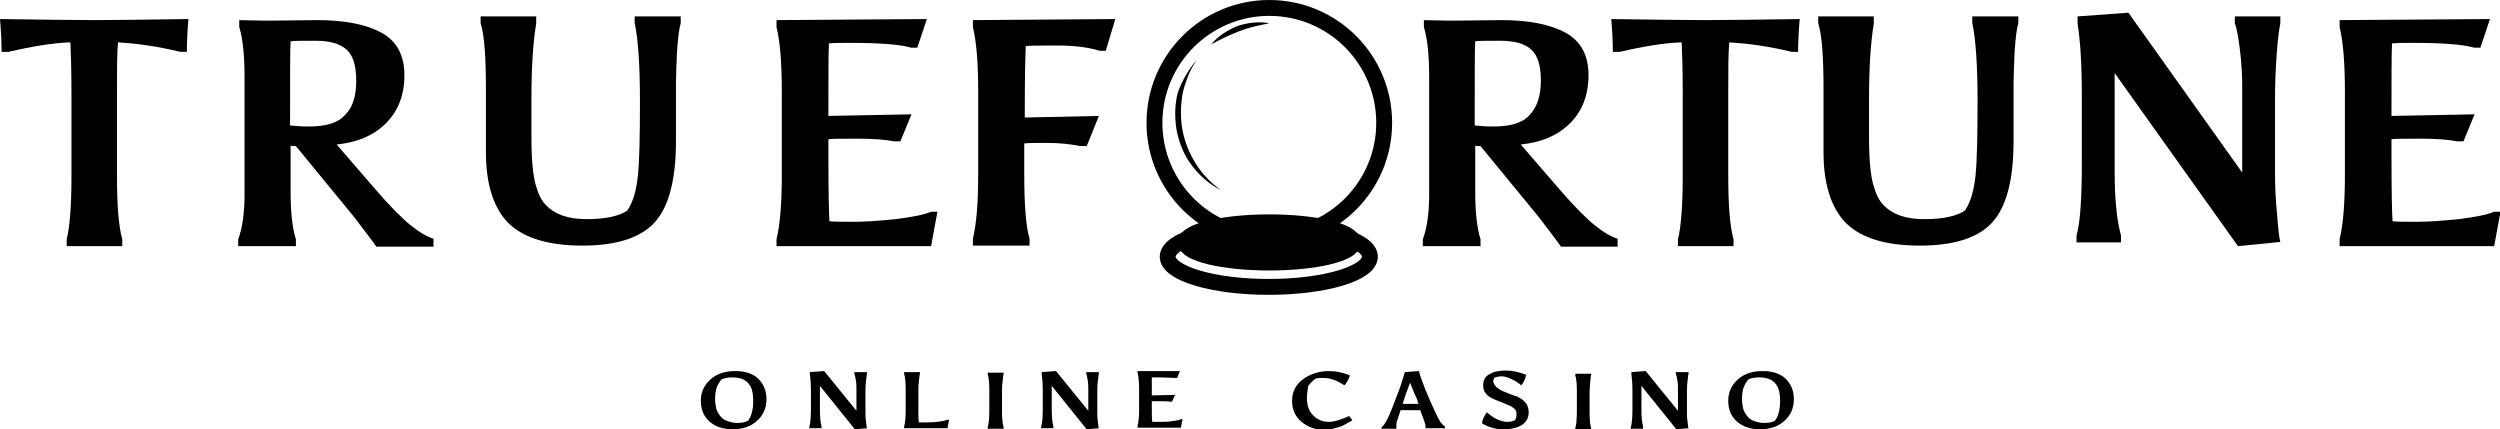
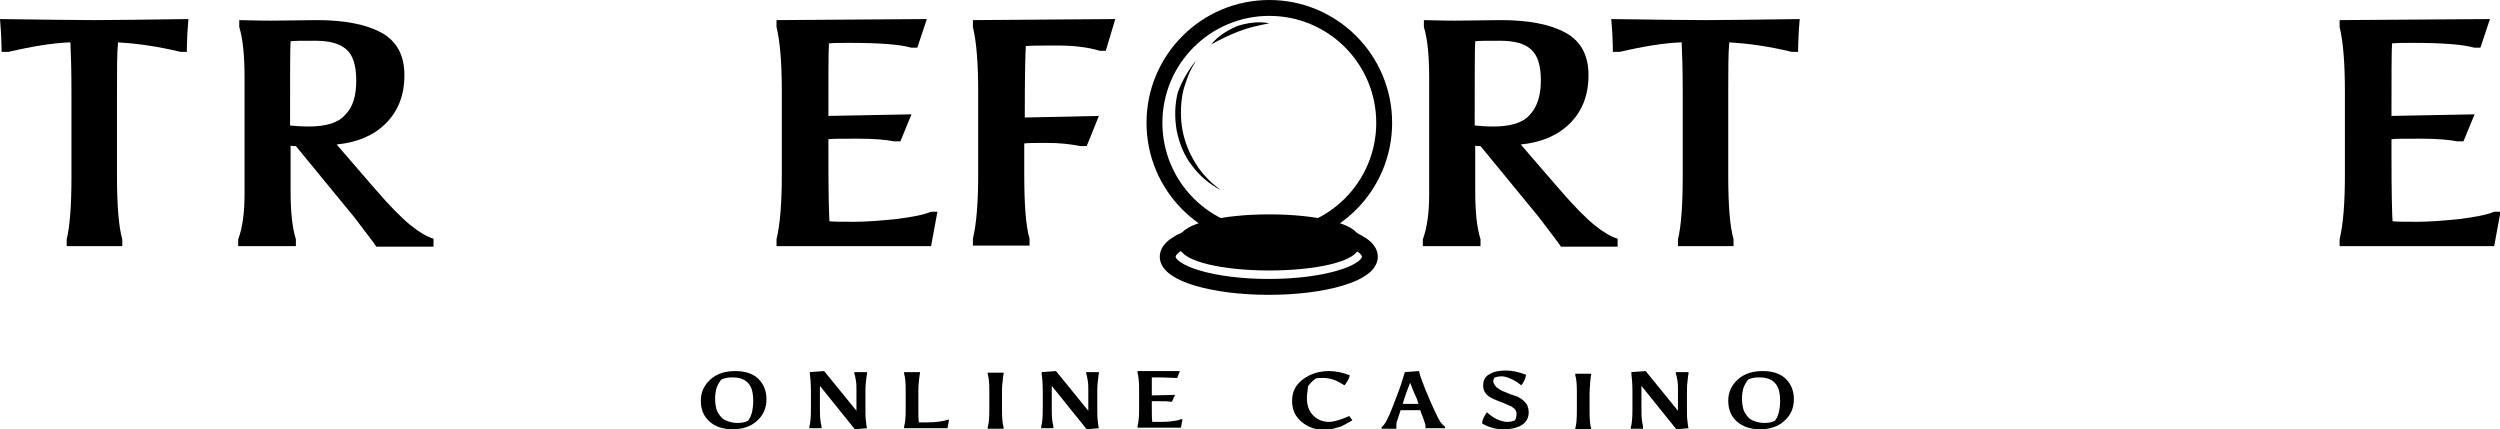
<svg xmlns="http://www.w3.org/2000/svg" version="1.1" id="Layer_2" x="0px" y="0px" viewBox="0 0 472.3 81.1" style="enable-background:new 0 0 472.3 81.1;" xml:space="preserve">
  <style type="text/css">
	.st0{stroke:#000000;stroke-width:3;stroke-miterlimit:10;}
	.st1{fill:none;stroke:#000000;stroke-width:3;stroke-miterlimit:10;}
</style>
  <path d="M0.3,9.8C0.3,8,0.2,5.9,0,3.6c7.9,0.1,13.9,0.2,17.8,0.2c3.9,0,9.9-0.1,17.8-0.2c-0.2,2.3-0.3,4.4-0.3,6.2h-1.2  C29.6,8.7,25.6,8.2,22.3,8c-0.2,2-0.2,5.1-0.2,9.2v16c0,5.5,0.3,9.5,1,12v1.3H12.6v-1.3c0.6-2.4,0.9-6.4,0.9-11.8V17.4  c0-4.2-0.1-7.3-0.2-9.4c-3.1,0.1-7,0.7-11.7,1.8H0.3z" />
  <path d="M51.2,3.9l8.7-0.1c5.2,0,9.3,0.8,12.2,2.4s4.3,4.3,4.3,8c0,3.8-1.2,6.8-3.5,9.1c-2.3,2.3-5.4,3.6-9.3,4l7,8.1  c3,3.5,5.3,5.8,6.9,7.1c1.6,1.3,3.1,2.2,4.4,2.6v1.5H71.1c-0.6-0.9-2-2.7-4.2-5.6l-11-13.4c-0.5,0-0.8,0-1-0.1V36c0,4,0.3,7,1,9.2  v1.3H45v-1.3c0.8-2.1,1.2-5,1.2-8.5V14.7c0-4.1-0.3-7.3-1-9.6V3.8C46.3,3.8,48.3,3.9,51.2,3.9z M67.3,15.2c0-2.8-0.6-4.8-1.9-5.9  s-3.2-1.6-5.8-1.6c-2.6,0-4.2,0-4.7,0.1c-0.1,1.2-0.1,6.5-0.1,15.9c0.9,0.1,2.1,0.2,3.5,0.2c3.3,0,5.6-0.7,6.9-2.2  C66.7,20.2,67.3,18.1,67.3,15.2z" />
-   <path d="M127.7,15.8v10.9c0,7.4-1.4,12.5-4.1,15.4c-2.7,2.9-7.3,4.3-13.6,4.3s-11-1.4-13.9-4.2c-2.8-2.8-4.3-7.3-4.3-13.4V16.8  c0-6.1-0.3-10.2-1-12.4V3.1h10.5v1.3c-0.6,3.7-0.9,8.4-0.9,14.2v7.5c0,4.1,0.3,7,0.8,8.8c0.5,1.8,1.1,3,1.9,3.8  c1.7,1.8,4.2,2.7,7.7,2.7c3.4,0,6-0.5,7.7-1.6c1.1-1.6,1.7-3.8,2-6.5c0.3-2.8,0.4-7.5,0.4-14.1c0-6.6-0.3-11.6-1-14.9V3.1h8.7v1.3  c-0.3,0.9-0.5,2.7-0.7,5.3C127.8,12.3,127.7,14.4,127.7,15.8z" />
  <path d="M160.5,8.1c-1.7,0-3,0-3.9,0.1c-0.1,1.9-0.1,6.5-0.1,13.7l15.7-0.3l-2.1,5.1h-1.2c-1.5-0.3-3.8-0.5-6.8-0.5  c-3,0-4.9,0-5.6,0.1v3.2c0,6.8,0.1,10.9,0.2,12.3c0.9,0.1,2.5,0.1,4.7,0.1c2.2,0,4.8-0.2,7.8-0.5c3.1-0.4,5.3-0.8,6.7-1.4h1.2  l-1.2,6.5h-29.2v-1.3c0.7-2.9,1-7,1-12.3V17.4c0-5.3-0.3-9.4-1-12.3V3.8l28.4-0.2l-1.8,5.4h-1.2C170.1,8.4,166.2,8.1,160.5,8.1z" />
  <path d="M207.8,9.6c-2.3-0.7-5-1-8-1c-3.1,0-5.1,0-6,0.1c-0.1,1.2-0.2,5.7-0.2,13.5l14-0.3l-2.3,5.7h-1.2c-2-0.4-4-0.6-6.2-0.6  c-2.2,0-3.7,0-4.4,0.1v5.7c0,5.8,0.3,9.9,1,12.3v1.3h-10.7v-1.3c0.7-2.9,1-7,1-12.3V17.4c0-5.3-0.3-9.4-1-12.3V3.8l26.9-0.2l-1.8,6  H207.8z" />
  <path d="M274.9,3.9l8.7-0.1c5.2,0,9.3,0.8,12.2,2.4s4.3,4.3,4.3,8c0,3.8-1.2,6.8-3.5,9.1c-2.3,2.3-5.4,3.6-9.3,4l7,8.1  c3,3.5,5.3,5.8,6.9,7.1c1.6,1.3,3.1,2.2,4.4,2.6v1.5h-10.7c-0.6-0.9-2-2.7-4.2-5.6l-11-13.4c-0.5,0-0.8,0-1-0.1V36c0,4,0.3,7,1,9.2  v1.3h-10.9v-1.3c0.8-2.1,1.2-5,1.2-8.5V14.7c0-4.1-0.3-7.3-1-9.6V3.8C270,3.8,272,3.9,274.9,3.9z M291.1,15.2c0-2.8-0.6-4.8-1.9-5.9  c-1.2-1.1-3.2-1.6-5.8-1.6s-4.2,0-4.7,0.1c-0.1,1.2-0.1,6.5-0.1,15.9c0.9,0.1,2.1,0.2,3.5,0.2c3.3,0,5.6-0.7,6.9-2.2  C290.4,20.2,291.1,18.1,291.1,15.2z" />
  <path d="M304.7,9.8c0-1.8-0.1-3.9-0.3-6.2c7.9,0.1,13.9,0.2,17.8,0.2c3.9,0,9.9-0.1,17.8-0.2c-0.2,2.3-0.3,4.4-0.3,6.2h-1.2  C334,8.7,330,8.2,326.7,8c-0.2,2-0.2,5.1-0.2,9.2v16c0,5.5,0.3,9.5,1,12v1.3H317v-1.3c0.6-2.4,0.9-6.4,0.9-11.8V17.4  c0-4.2-0.1-7.3-0.2-9.4c-3.1,0.1-7,0.7-11.7,1.8H304.7z" />
-   <path d="M380.4,15.8v10.9c0,7.4-1.4,12.5-4.1,15.4c-2.7,2.9-7.3,4.3-13.6,4.3c-6.4,0-11-1.4-13.9-4.2c-2.8-2.8-4.3-7.3-4.3-13.4  V16.8c0-6.1-0.3-10.2-1-12.4V3.1h10.5v1.3c-0.6,3.7-0.9,8.4-0.9,14.2v7.5c0,4.1,0.3,7,0.8,8.8c0.5,1.8,1.1,3,1.9,3.8  c1.7,1.8,4.2,2.7,7.7,2.7c3.4,0,6-0.5,7.7-1.6c1.1-1.6,1.7-3.8,2-6.5c0.3-2.8,0.4-7.5,0.4-14.1c0-6.6-0.3-11.6-1-14.9V3.1h8.7v1.3  c-0.3,0.9-0.5,2.7-0.7,5.3C380.5,12.3,380.4,14.4,380.4,15.8z" />
-   <path d="M400.7,45.8h-8.4v-1.3c0.7-2.4,1-7.1,1-13.9V18.2c0-6.1-0.3-10.6-0.8-13.7V3.1l9.6-0.7l21.5,30.2V16.6  c0-2.1-0.1-4.4-0.4-6.9c-0.3-2.5-0.6-4.3-1-5.3V3.1h8.6v1.3c-0.2,1-0.5,3-0.7,6c-0.2,3-0.3,5.6-0.3,7.9v14.5c0,2.4,0.1,4.9,0.4,7.8  c0.2,2.8,0.4,4.5,0.6,5.1l-8,0.8l-23.3-32.7v18.6c0,5.1,0.4,9.2,1.2,12.1V45.8z" />
  <path d="M455.8,8.1c-1.7,0-3,0-3.9,0.1c-0.1,1.9-0.1,6.5-0.1,13.7l15.7-0.3l-2.1,5.1h-1.2c-1.5-0.3-3.8-0.5-6.8-0.5  c-3,0-4.9,0-5.6,0.1v3.2c0,6.8,0.1,10.9,0.2,12.3c0.9,0.1,2.5,0.1,4.7,0.1c2.2,0,4.8-0.2,7.8-0.5c3.1-0.4,5.3-0.8,6.7-1.4h1.2  l-1.2,6.5h-29.2v-1.3c0.7-2.9,1-7,1-12.3V17.4c0-5.3-0.3-9.4-1-12.3V3.8l28.4-0.2l-1.8,5.4h-1.2C465.3,8.4,461.5,8.1,455.8,8.1z" />
  <path d="M138.4,81.1c-1.8,0-3.3-0.5-4.4-1.5c-1.1-1-1.6-2.3-1.6-3.9c0-1.6,0.6-2.9,1.8-4c1.2-1.1,2.8-1.6,4.7-1.6s3.4,0.5,4.4,1.5  c1,1,1.5,2.3,1.5,3.8c0,1.7-0.6,3.1-1.9,4.2C141.8,80.6,140.2,81.1,138.4,81.1z M142.3,75.7c0-0.8-0.1-1.6-0.3-2.2  c-0.2-0.6-0.6-1.2-1.2-1.6c-0.6-0.4-1.4-0.6-2.3-0.6c-0.4,0-0.9,0-1.3,0.1c-0.4,0.1-0.8,0.2-0.9,0.3c-0.3,0.3-0.6,0.8-0.9,1.5  c-0.2,0.7-0.3,1.3-0.3,2.1s0.1,1.3,0.2,1.8c0.1,0.5,0.4,1,0.7,1.4c0.3,0.4,0.7,0.8,1.3,1c0.5,0.2,1.2,0.4,2,0.4c0.8,0,1.4-0.1,2-0.4  C141.9,78.8,142.3,77.5,142.3,75.7z" />
  <path d="M155.3,80.9h-2.4v-0.3c0.2-0.6,0.3-1.8,0.3-3.5V74c0-1.5-0.1-2.7-0.2-3.4v-0.3l2.7-0.2l6.1,7.5v-4c0-0.5,0-1.1-0.1-1.7  c-0.1-0.6-0.2-1.1-0.3-1.3v-0.3h2.4v0.3c-0.1,0.3-0.1,0.8-0.2,1.5c-0.1,0.7-0.1,1.4-0.1,2v3.6c0,0.6,0,1.2,0.1,1.9  c0.1,0.7,0.1,1.1,0.2,1.3l-2.3,0.2l-6.6-8.2v4.6c0,1.3,0.1,2.3,0.3,3V80.9z" />
  <path d="M170.8,80.9v-0.3c0.2-0.7,0.3-1.7,0.3-3v-4c0-1.4-0.1-2.4-0.3-3v-0.3h3v0.3c-0.1,0.2-0.1,0.7-0.2,1.4  c-0.1,0.7-0.1,1.3-0.1,1.7v4.1c0,0.7,0,1.4,0.1,2c0.2,0,0.7,0,1.4,0c1.8,0,3.2-0.2,4-0.5h0.3l-0.3,1.6H170.8z" />
  <path d="M189.3,73.8v3.7c0,1.5,0.1,2.6,0.3,3.2v0.3h-3v-0.3c0.2-0.6,0.3-1.7,0.3-3.2v-3.8c0-1.4-0.1-2.4-0.3-3v-0.3h3v0.3  c-0.1,0.2-0.1,0.7-0.2,1.5C189.3,72.8,189.3,73.4,189.3,73.8z" />
  <path d="M199.1,80.9h-2.4v-0.3c0.2-0.6,0.3-1.8,0.3-3.5V74c0-1.5-0.1-2.7-0.2-3.4v-0.3l2.7-0.2l6.1,7.5v-4c0-0.5,0-1.1-0.1-1.7  c-0.1-0.6-0.2-1.1-0.3-1.3v-0.3h2.4v0.3c-0.1,0.3-0.1,0.8-0.2,1.5c-0.1,0.7-0.1,1.4-0.1,2v3.6c0,0.6,0,1.2,0.1,1.9  c0.1,0.7,0.1,1.1,0.2,1.3l-2.3,0.2l-6.6-8.2v4.6c0,1.3,0.1,2.3,0.3,3V80.9z" />
  <path d="M218.7,71.3c-0.5,0-0.8,0-1.1,0c0,0.5,0,1.6,0,3.4l4.4-0.1l-0.6,1.3h-0.3c-0.4-0.1-1.1-0.1-1.9-0.1c-0.8,0-1.4,0-1.6,0v0.8  c0,1.7,0,2.7,0.1,3.1c0.3,0,0.7,0,1.3,0c0.6,0,1.4,0,2.2-0.1c0.9-0.1,1.5-0.2,1.9-0.4h0.3l-0.3,1.6h-8.2v-0.3  c0.2-0.7,0.3-1.8,0.3-3.1v-3.9c0-1.3-0.1-2.4-0.3-3.1v-0.3l8,0l-0.5,1.3H222C221.4,71.4,220.3,71.3,218.7,71.3z" />
  <path d="M246.9,75.2c0,1.4,0.4,2.5,1.2,3.3c0.8,0.8,1.8,1.2,3,1.2c0.9,0,2.2-0.4,3.8-1.1l0.6,0.8c-0.9,0.5-1.4,0.8-1.8,1  c-0.3,0.2-0.8,0.3-1.5,0.5c-0.7,0.2-1.3,0.3-2,0.3c-1.7,0-3.1-0.5-4.3-1.5c-1.2-1-1.8-2.3-1.8-4c0-1.7,0.7-3,2-4c1.3-1,3-1.6,5-1.6  c1.3,0,2.6,0.3,3.9,0.8c-0.1,0.6-0.5,1.3-1,1.9c-0.8-0.5-1.5-0.9-2.2-1.1c-0.6-0.2-1.2-0.3-1.8-0.3c-0.5,0-1,0-1.4,0.1  c-0.6,0.4-1.1,0.9-1.5,1.5C247.1,73.6,246.9,74.3,246.9,75.2z" />
  <path d="M268.3,77.5c-0.4,0-1,0-1.8,0c-0.8,0-1.4,0-1.9,0c-0.4,1.2-0.6,1.9-0.7,2.1c-0.1,0.3-0.1,0.6-0.1,1.1v0.3H261v-0.3  c0.6-0.4,1.3-1.7,2.2-4.1c0.9-2.3,1.5-3.9,1.7-4.7c0.3-0.8,0.4-1.3,0.5-1.6l2.7-0.2c0,0.4,0.4,1.5,1.1,3.3c1.4,3.4,2.4,5.5,2.9,6.3  c0.3,0.4,0.6,0.7,0.9,0.9v0.3h-3.7v-0.3C269.4,80.4,269,79.3,268.3,77.5z M266.4,72.3c-0.4,1-0.9,2.3-1.4,4h3  c-0.1-0.2-0.2-0.5-0.3-0.9C267.3,74.6,266.9,73.6,266.4,72.3z" />
  <path d="M282.9,73.3c0.3,0.2,0.6,0.4,1,0.6c0.4,0.1,0.7,0.3,1,0.4c0.3,0.1,0.5,0.2,0.5,0.2c0.1,0,0.3,0.1,0.6,0.2  c0.3,0.1,0.5,0.2,0.6,0.2c0.1,0,0.3,0.1,0.5,0.3c0.3,0.1,0.5,0.3,0.6,0.4c0.1,0.1,0.3,0.2,0.4,0.4c0.2,0.2,0.3,0.3,0.4,0.5  c0.2,0.5,0.3,0.9,0.3,1.4c0,1-0.4,1.8-1.3,2.4c-0.8,0.5-2,0.8-3.5,0.8s-2.8-0.4-4-1.1c0-0.7,0.4-1.4,0.9-2.1c0.6,0.5,1.2,1,1.9,1.3  c0.7,0.3,1.3,0.5,1.9,0.5c0.6,0,1.1-0.1,1.5-0.3c0.2-0.3,0.3-0.7,0.3-1.2c0-0.4-0.1-0.7-0.4-1c-0.2-0.1-0.3-0.2-0.4-0.3  c-0.1-0.1-0.3-0.2-0.6-0.3c-0.3-0.1-0.8-0.4-1.7-0.7c-0.8-0.3-1.4-0.6-1.8-0.8c-1-0.6-1.4-1.3-1.4-2.3c0-1,0.4-1.7,1.2-2.1  c0.8-0.5,1.8-0.7,3.1-0.7c1.2,0,2.5,0.3,3.8,0.8c-0.1,0.7-0.4,1.4-0.9,2c-0.6-0.5-1.2-0.9-1.9-1.2c-0.7-0.3-1.2-0.5-1.8-0.5  s-0.9,0.1-1.3,0.2c-0.2,0.2-0.3,0.5-0.3,0.9C282.4,72.8,282.6,73.1,282.9,73.3z" />
  <path d="M300.3,74v3.7c0,1.5,0.1,2.6,0.3,3.2v0.3h-3v-0.3c0.2-0.6,0.3-1.7,0.3-3.2v-3.8c0-1.4-0.1-2.4-0.3-3v-0.3h3v0.3  c-0.1,0.2-0.1,0.7-0.2,1.5C300.4,73,300.3,73.6,300.3,74z" />
  <path d="M310.5,81h-2.4v-0.3c0.2-0.6,0.3-1.8,0.3-3.5V74c0-1.5-0.1-2.7-0.2-3.4v-0.3l2.7-0.2l6.1,7.5v-4c0-0.5,0-1.1-0.1-1.7  c-0.1-0.6-0.2-1.1-0.3-1.3v-0.3h2.4v0.3c-0.1,0.3-0.1,0.8-0.2,1.5c-0.1,0.7-0.1,1.4-0.1,2v3.6c0,0.6,0,1.2,0.1,1.9  c0.1,0.7,0.1,1.1,0.2,1.3l-2.3,0.2l-6.6-8.2v4.6c0,1.3,0.1,2.3,0.3,3V81z" />
  <path d="M332.5,81.1c-1.8,0-3.3-0.5-4.4-1.5c-1.1-1-1.6-2.3-1.6-3.9c0-1.6,0.6-2.9,1.8-4c1.2-1.1,2.8-1.6,4.7-1.6s3.4,0.5,4.4,1.5  c1,1,1.5,2.3,1.5,3.8c0,1.7-0.6,3.1-1.9,4.2C335.9,80.6,334.3,81.1,332.5,81.1z M336.3,75.7c0-0.8-0.1-1.6-0.3-2.2  c-0.2-0.6-0.6-1.2-1.2-1.6c-0.6-0.4-1.4-0.6-2.3-0.6c-0.4,0-0.9,0-1.3,0.1c-0.4,0.1-0.8,0.2-0.9,0.3c-0.3,0.3-0.6,0.8-0.9,1.5  c-0.2,0.7-0.3,1.3-0.3,2.1s0.1,1.3,0.2,1.8c0.1,0.5,0.4,1,0.7,1.4c0.3,0.4,0.7,0.8,1.3,1c0.5,0.2,1.2,0.4,2,0.4c0.8,0,1.4-0.1,2-0.4  C335.9,78.8,336.3,77.5,336.3,75.7z" />
  <ellipse class="st0" cx="239.8" cy="45.8" rx="15.8" ry="3.8" />
  <ellipse class="st1" cx="239.7" cy="48.5" rx="19.1" ry="5.7" />
  <circle class="st1" cx="239.8" cy="23.2" r="21.7" />
  <g>
    <g>
      <path d="M226,11.4c-0.6,1-1.2,2-1.6,3.1c-0.4,1.1-0.8,2.2-1,3.3c-0.4,2.3-0.4,4.6,0,6.8c0.4,2.2,1.3,4.4,2.5,6.3    c0.6,1,1.3,1.9,2.1,2.7c0.8,0.9,1.7,1.6,2.6,2.3c-2.1-1.1-4-2.7-5.4-4.6c-1.5-1.9-2.4-4.2-2.9-6.6c-0.4-2.4-0.4-4.8,0.2-7.2    C223.3,15.3,224.5,13.2,226,11.4z" />
    </g>
    <g>
      <path d="M239.8,4.4c-2,0.4-3.9,0.8-5.7,1.5c-1.8,0.7-3.5,1.5-5.3,2.5c1.3-1.6,3.1-2.7,5-3.5C235.7,4.3,237.8,4,239.8,4.4z" />
    </g>
  </g>
</svg>